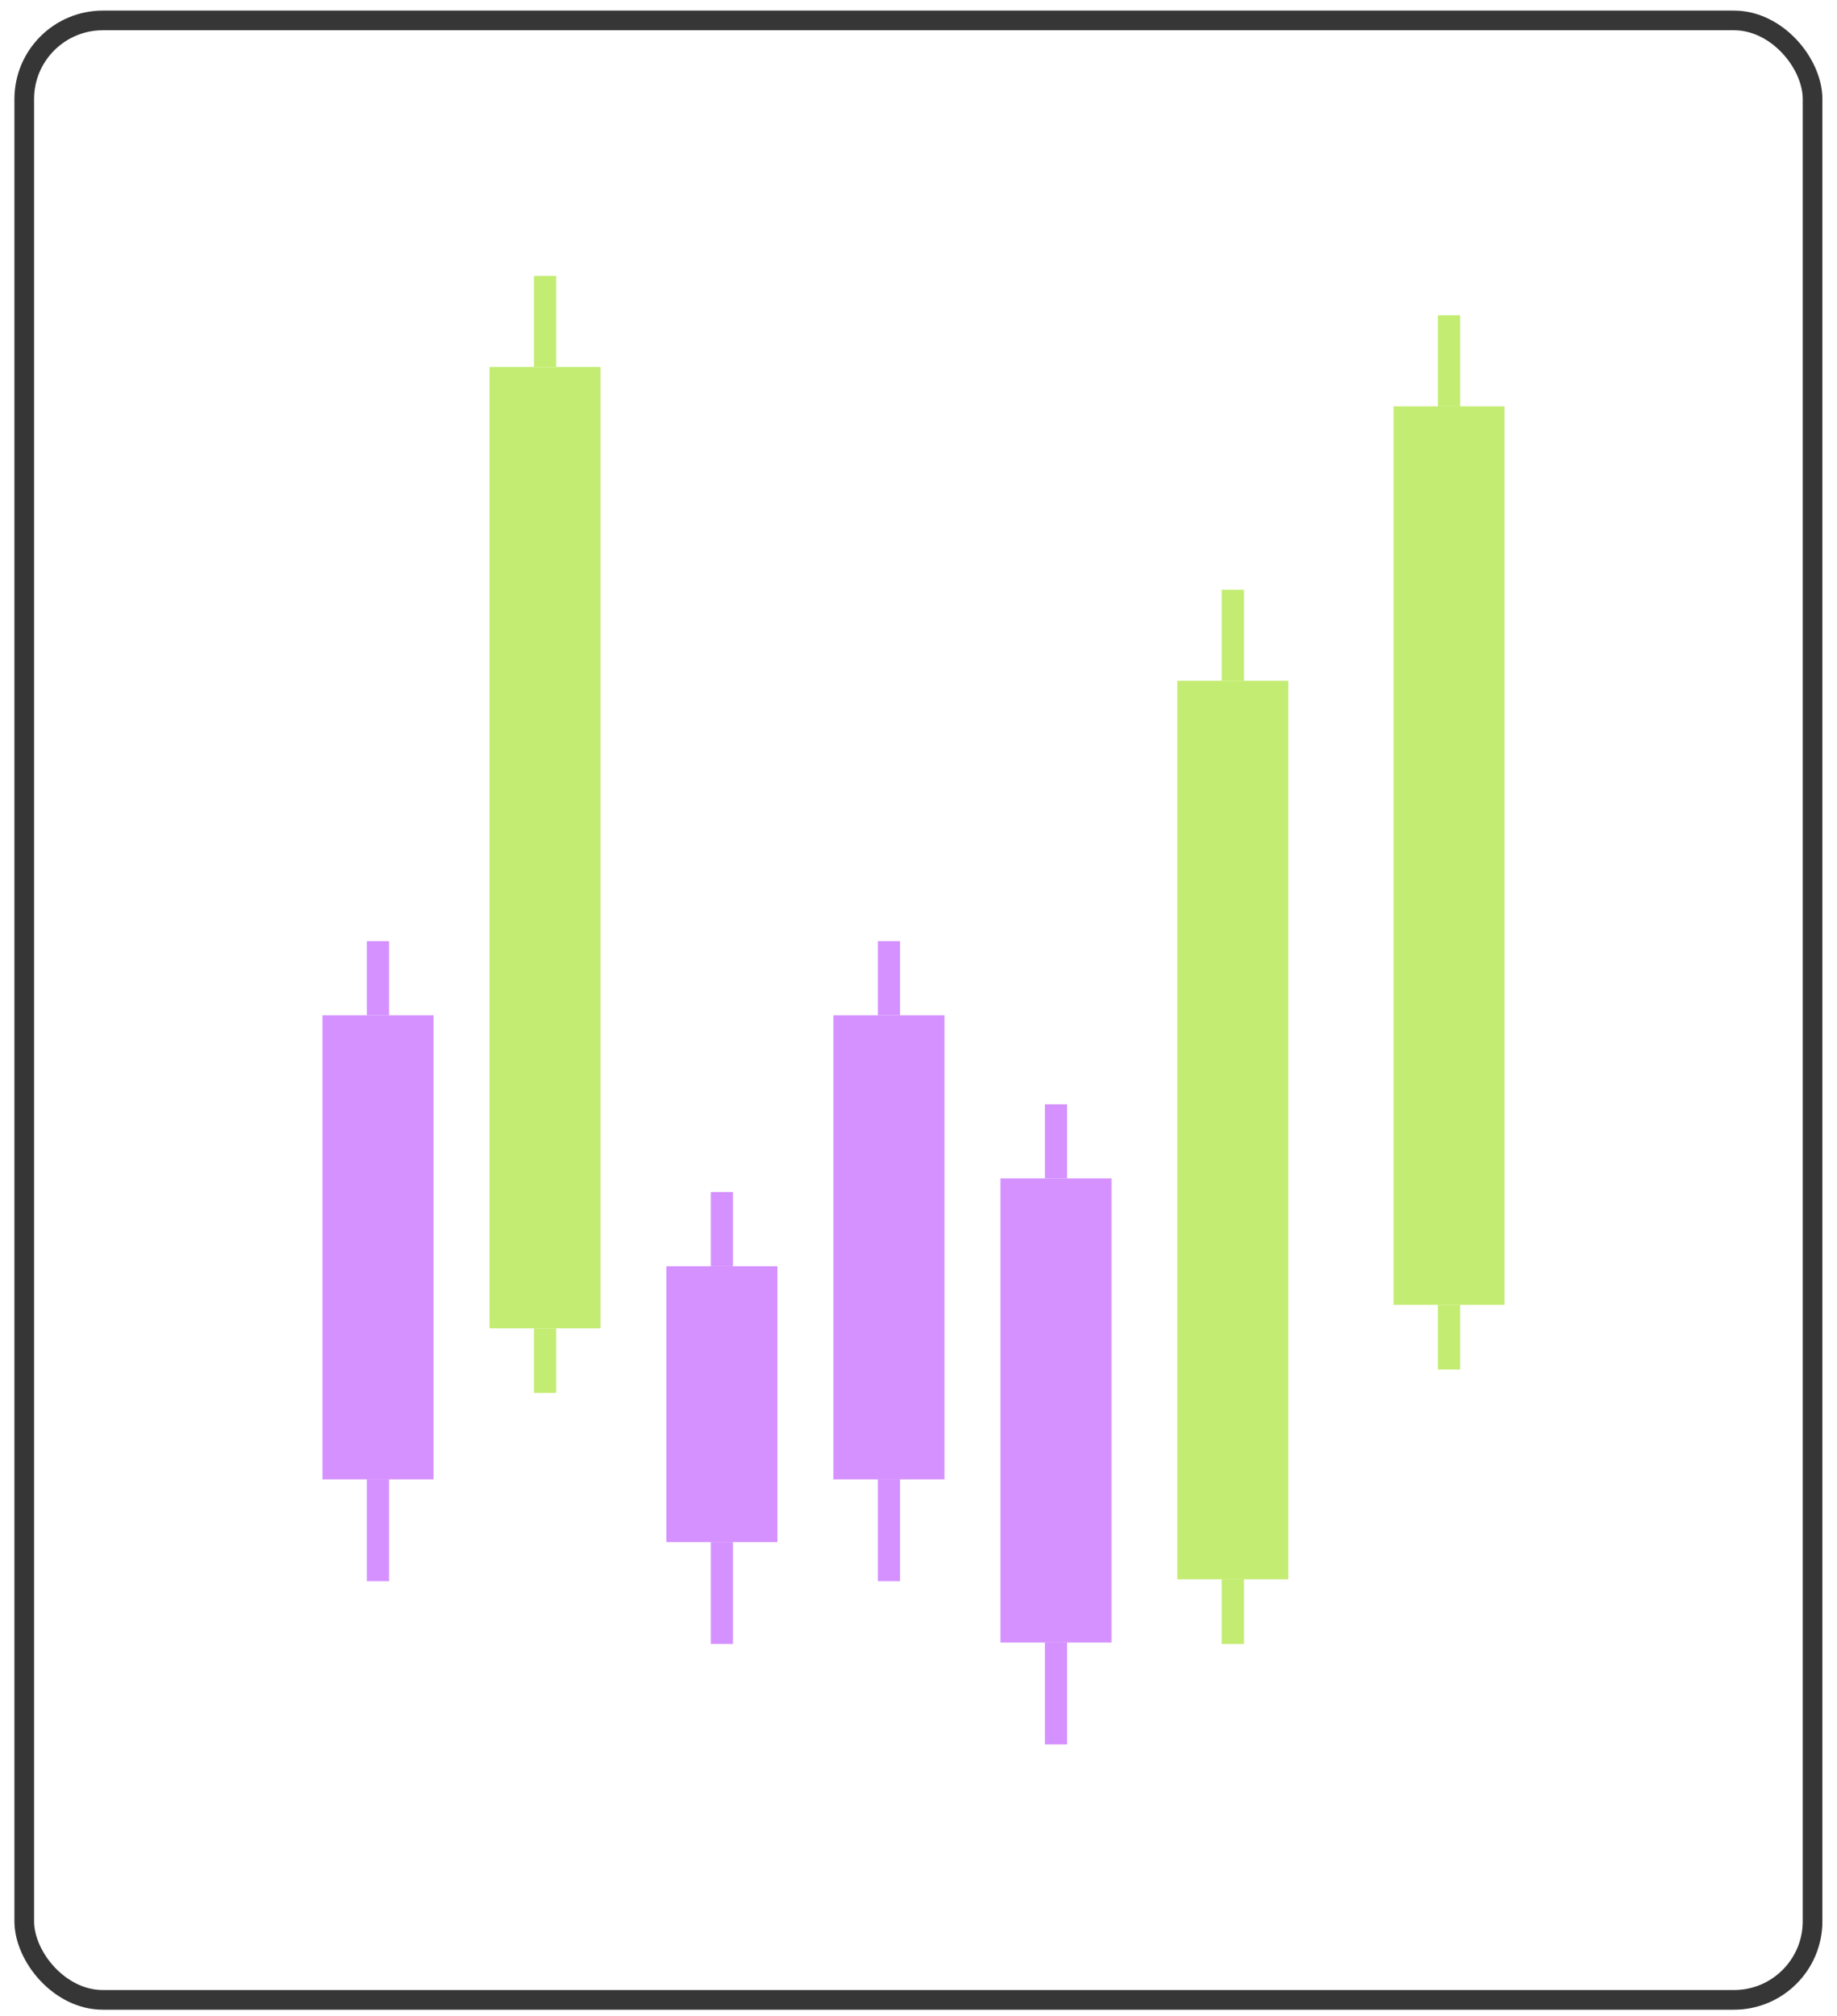
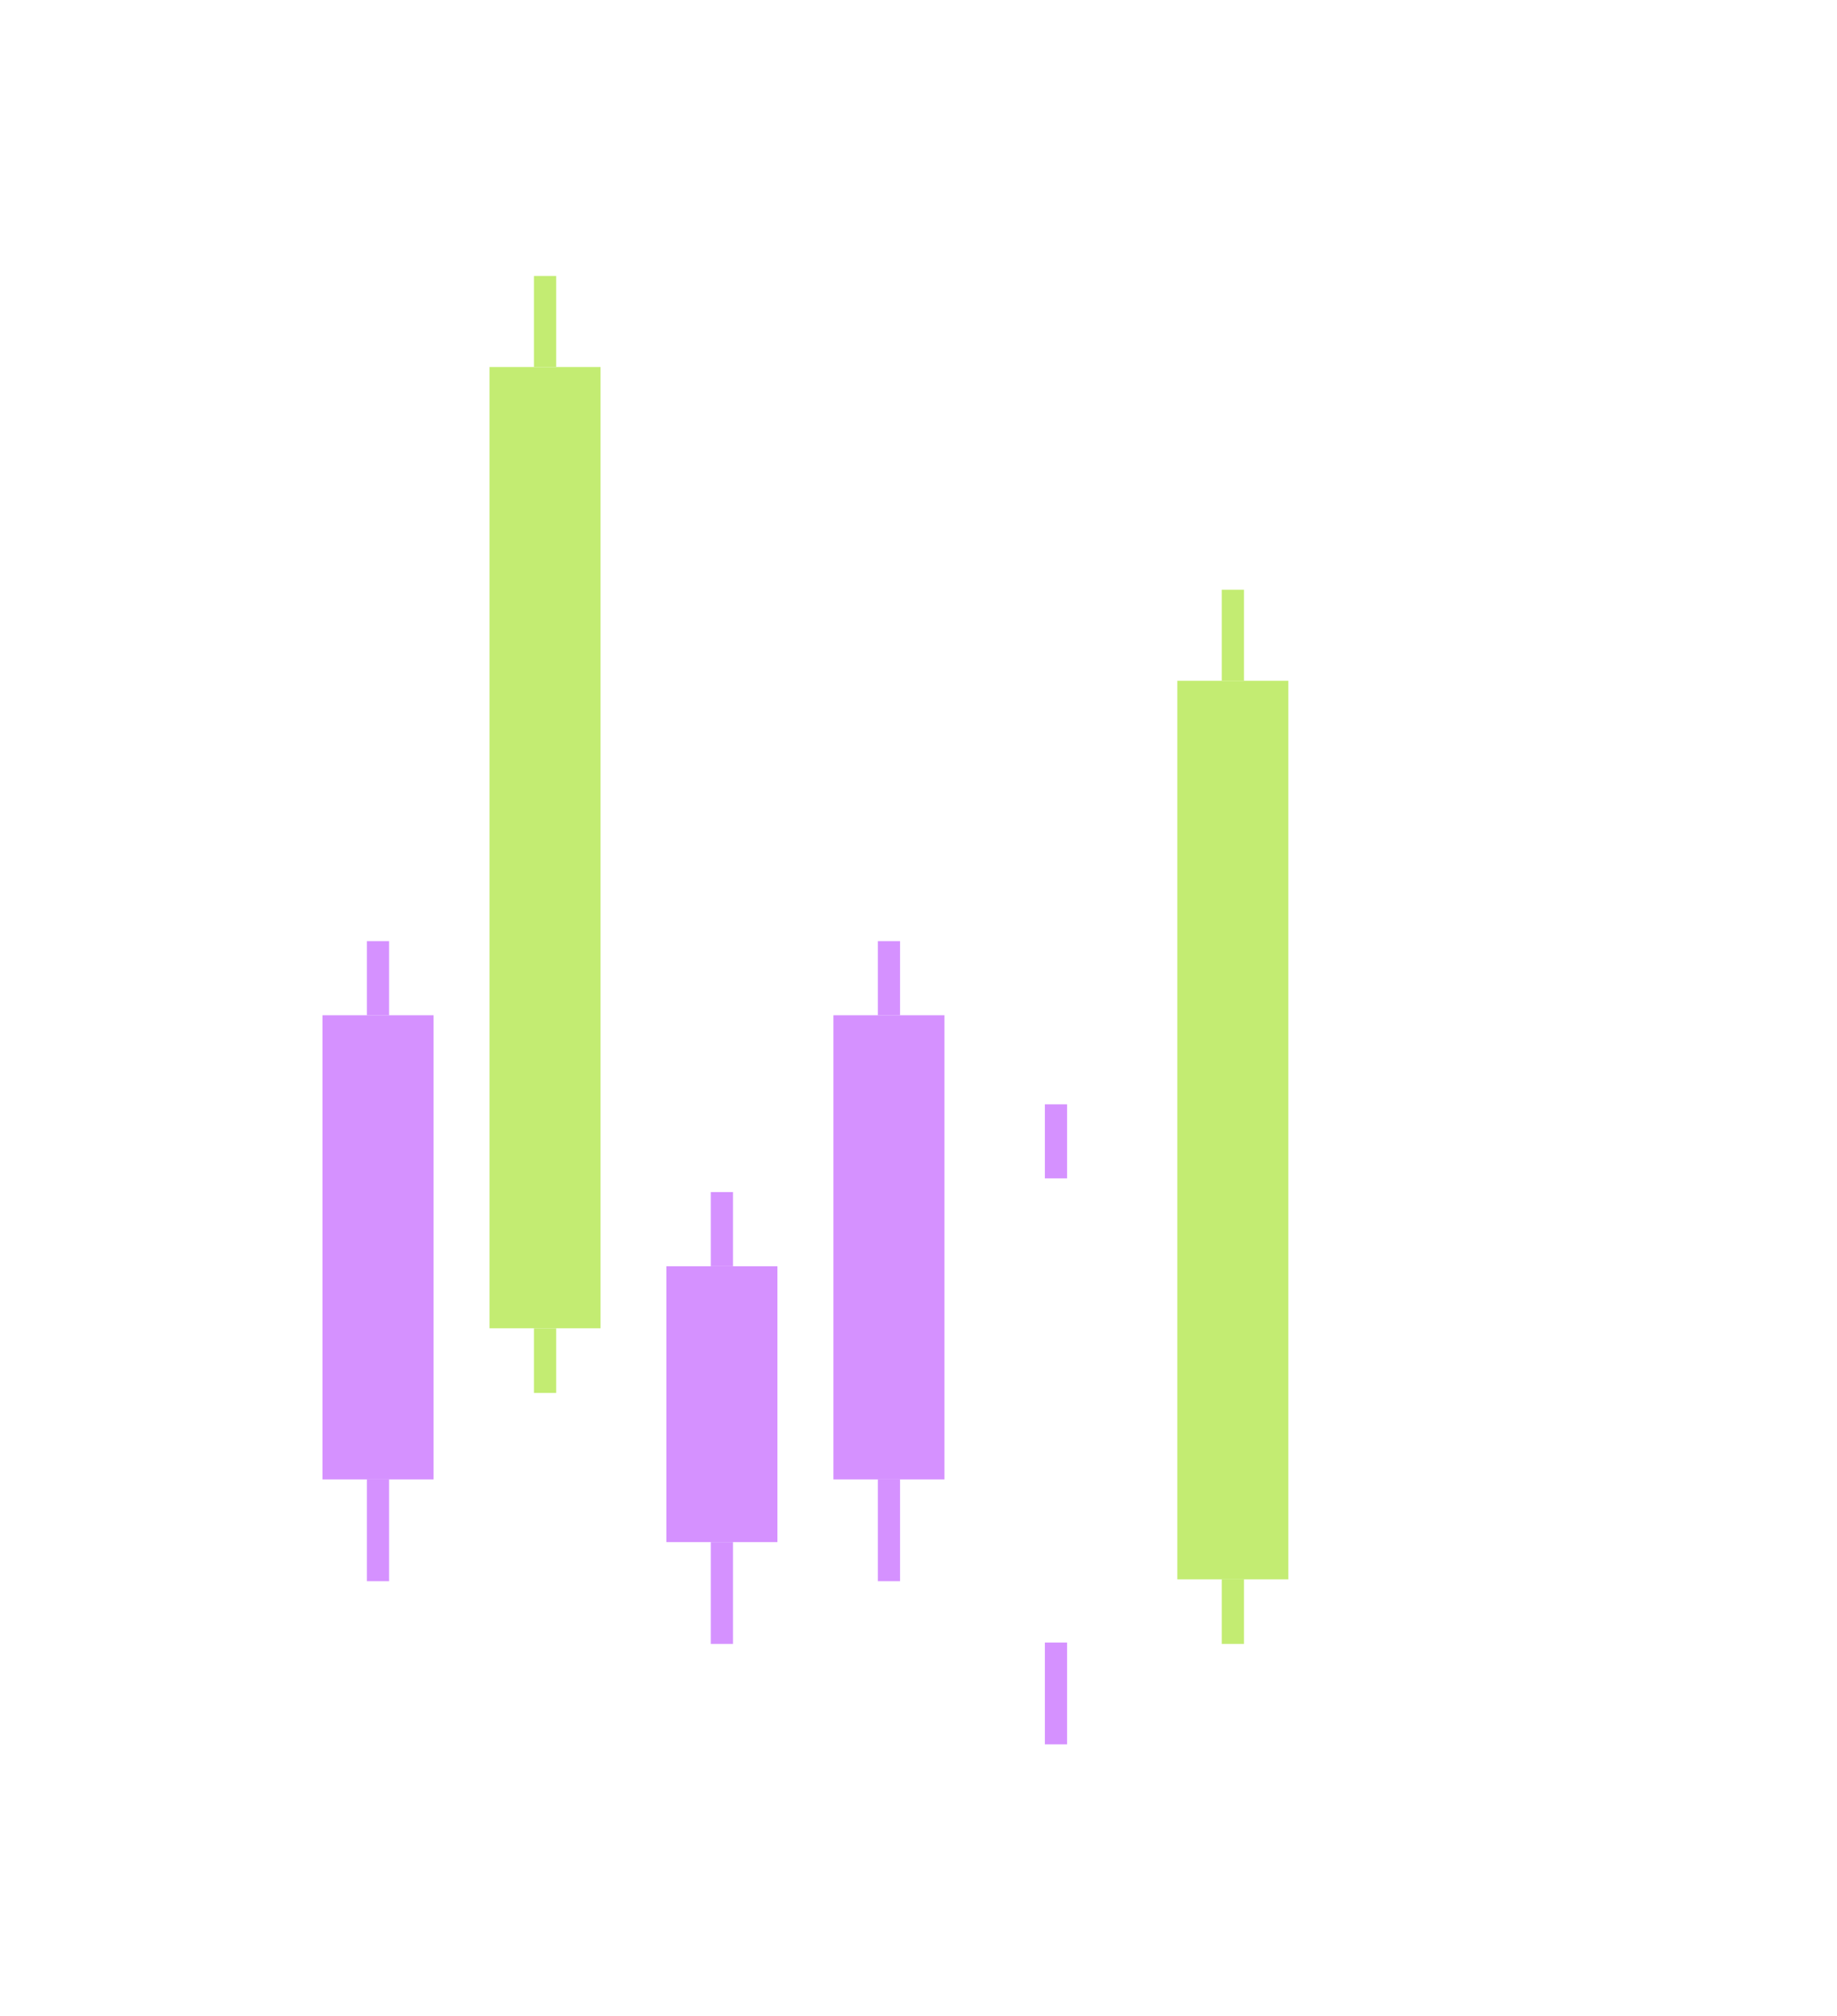
<svg xmlns="http://www.w3.org/2000/svg" width="113" height="124" viewBox="0 0 113 124" fill="none">
  <g filter="url(#filter0_bi_134_12836)">
    <rect x="0.888" y="0.652" width="111.214" height="122.945" rx="5.44" fill="white" fill-opacity="0.03" />
    <g clip-path="url(#clip0_134_12836)">
      <rect x="32.844" y="16.971" width="1.366" height="5.6" fill="#C3EC72" />
      <rect x="30.111" y="22.571" width="6.83" height="59.119" fill="#C3EC72" />
      <rect x="32.844" y="81.691" width="1.366" height="3.974" fill="#C3EC72" />
    </g>
    <g clip-path="url(#clip1_134_12836)">
      <rect x="75.153" y="36.267" width="1.366" height="5.6" fill="#C3EC72" />
      <rect x="72.421" y="41.867" width="6.83" height="55.26" fill="#C3EC72" />
      <rect x="75.153" y="97.127" width="1.366" height="3.974" fill="#C3EC72" />
    </g>
    <g clip-path="url(#clip2_134_12836)">
      <rect x="88.451" y="19.389" width="1.366" height="5.6" fill="#C3EC72" />
      <rect x="85.719" y="24.989" width="6.83" height="55.26" fill="#C3EC72" />
      <rect x="88.451" y="80.249" width="1.366" height="3.974" fill="#C3EC72" />
    </g>
    <g clip-path="url(#clip3_134_12836)">
      <rect x="43.724" y="73.315" width="1.366" height="4.559" fill="#D591FF" />
      <rect x="40.991" y="77.874" width="6.83" height="16.966" fill="#D591FF" />
      <rect x="43.724" y="94.84" width="1.366" height="6.262" fill="#D591FF" />
    </g>
    <g clip-path="url(#clip4_134_12836)">
      <rect x="53.999" y="57.879" width="1.366" height="4.559" fill="#D591FF" />
      <rect x="51.267" y="62.438" width="6.83" height="28.544" fill="#D591FF" />
      <rect x="53.999" y="90.981" width="1.366" height="6.262" fill="#D591FF" />
    </g>
    <g clip-path="url(#clip5_134_12836)">
      <rect x="22.568" y="57.879" width="1.366" height="4.559" fill="#D591FF" />
      <rect x="19.836" y="62.438" width="6.83" height="28.544" fill="#D591FF" />
      <rect x="22.568" y="90.981" width="1.366" height="6.262" fill="#D591FF" />
    </g>
    <g clip-path="url(#clip6_134_12836)">
      <rect x="64.274" y="67.913" width="1.366" height="4.559" fill="#D591FF" />
-       <rect x="61.542" y="72.471" width="6.83" height="28.544" fill="#D591FF" />
      <rect x="64.274" y="101.015" width="1.366" height="6.262" fill="#D591FF" />
    </g>
-     <rect x="1.492" y="1.256" width="110.005" height="121.736" rx="4.835" stroke="#363636" stroke-width="1.209" />
  </g>
  <defs>
    <filter id="filter0_bi_134_12836" x="-97.692" y="-97.929" width="308.374" height="320.105" filterUnits="userSpaceOnUse" color-interpolation-filters="sRGB">
      <feFlood flood-opacity="0" result="BackgroundImageFix" />
      <feGaussianBlur in="BackgroundImageFix" stdDeviation="49.29" />
      <feComposite in2="SourceAlpha" operator="in" result="effect1_backgroundBlur_134_12836" />
      <feBlend mode="normal" in="SourceGraphic" in2="effect1_backgroundBlur_134_12836" result="shape" />
      <feColorMatrix in="SourceAlpha" type="matrix" values="0 0 0 0 0 0 0 0 0 0 0 0 0 0 0 0 0 0 127 0" result="hardAlpha" />
      <feOffset />
      <feGaussianBlur stdDeviation="38.974" />
      <feComposite in2="hardAlpha" operator="arithmetic" k2="-1" k3="1" />
      <feColorMatrix type="matrix" values="0 0 0 0 1 0 0 0 0 1 0 0 0 0 1 0 0 0 0.05 0" />
      <feBlend mode="normal" in2="shape" result="effect2_innerShadow_134_12836" />
    </filter>
    <clipPath id="clip0_134_12836">
      <rect width="13.297" height="68.694" fill="white" transform="translate(26.878 16.971)" />
    </clipPath>
    <clipPath id="clip1_134_12836">
      <rect width="13.297" height="64.834" fill="white" transform="translate(69.188 36.267)" />
    </clipPath>
    <clipPath id="clip2_134_12836">
-       <rect width="13.297" height="64.834" fill="white" transform="translate(82.485 19.389)" />
-     </clipPath>
+       </clipPath>
    <clipPath id="clip3_134_12836">
      <rect width="13.297" height="27.786" fill="white" transform="translate(37.758 73.315)" />
    </clipPath>
    <clipPath id="clip4_134_12836">
      <rect width="12.088" height="39.364" fill="white" transform="translate(48.638 57.879)" />
    </clipPath>
    <clipPath id="clip5_134_12836">
      <rect width="12.088" height="39.364" fill="white" transform="translate(17.207 57.879)" />
    </clipPath>
    <clipPath id="clip6_134_12836">
      <rect width="13.297" height="39.364" fill="white" transform="translate(58.309 67.913)" />
    </clipPath>
  </defs>
</svg>